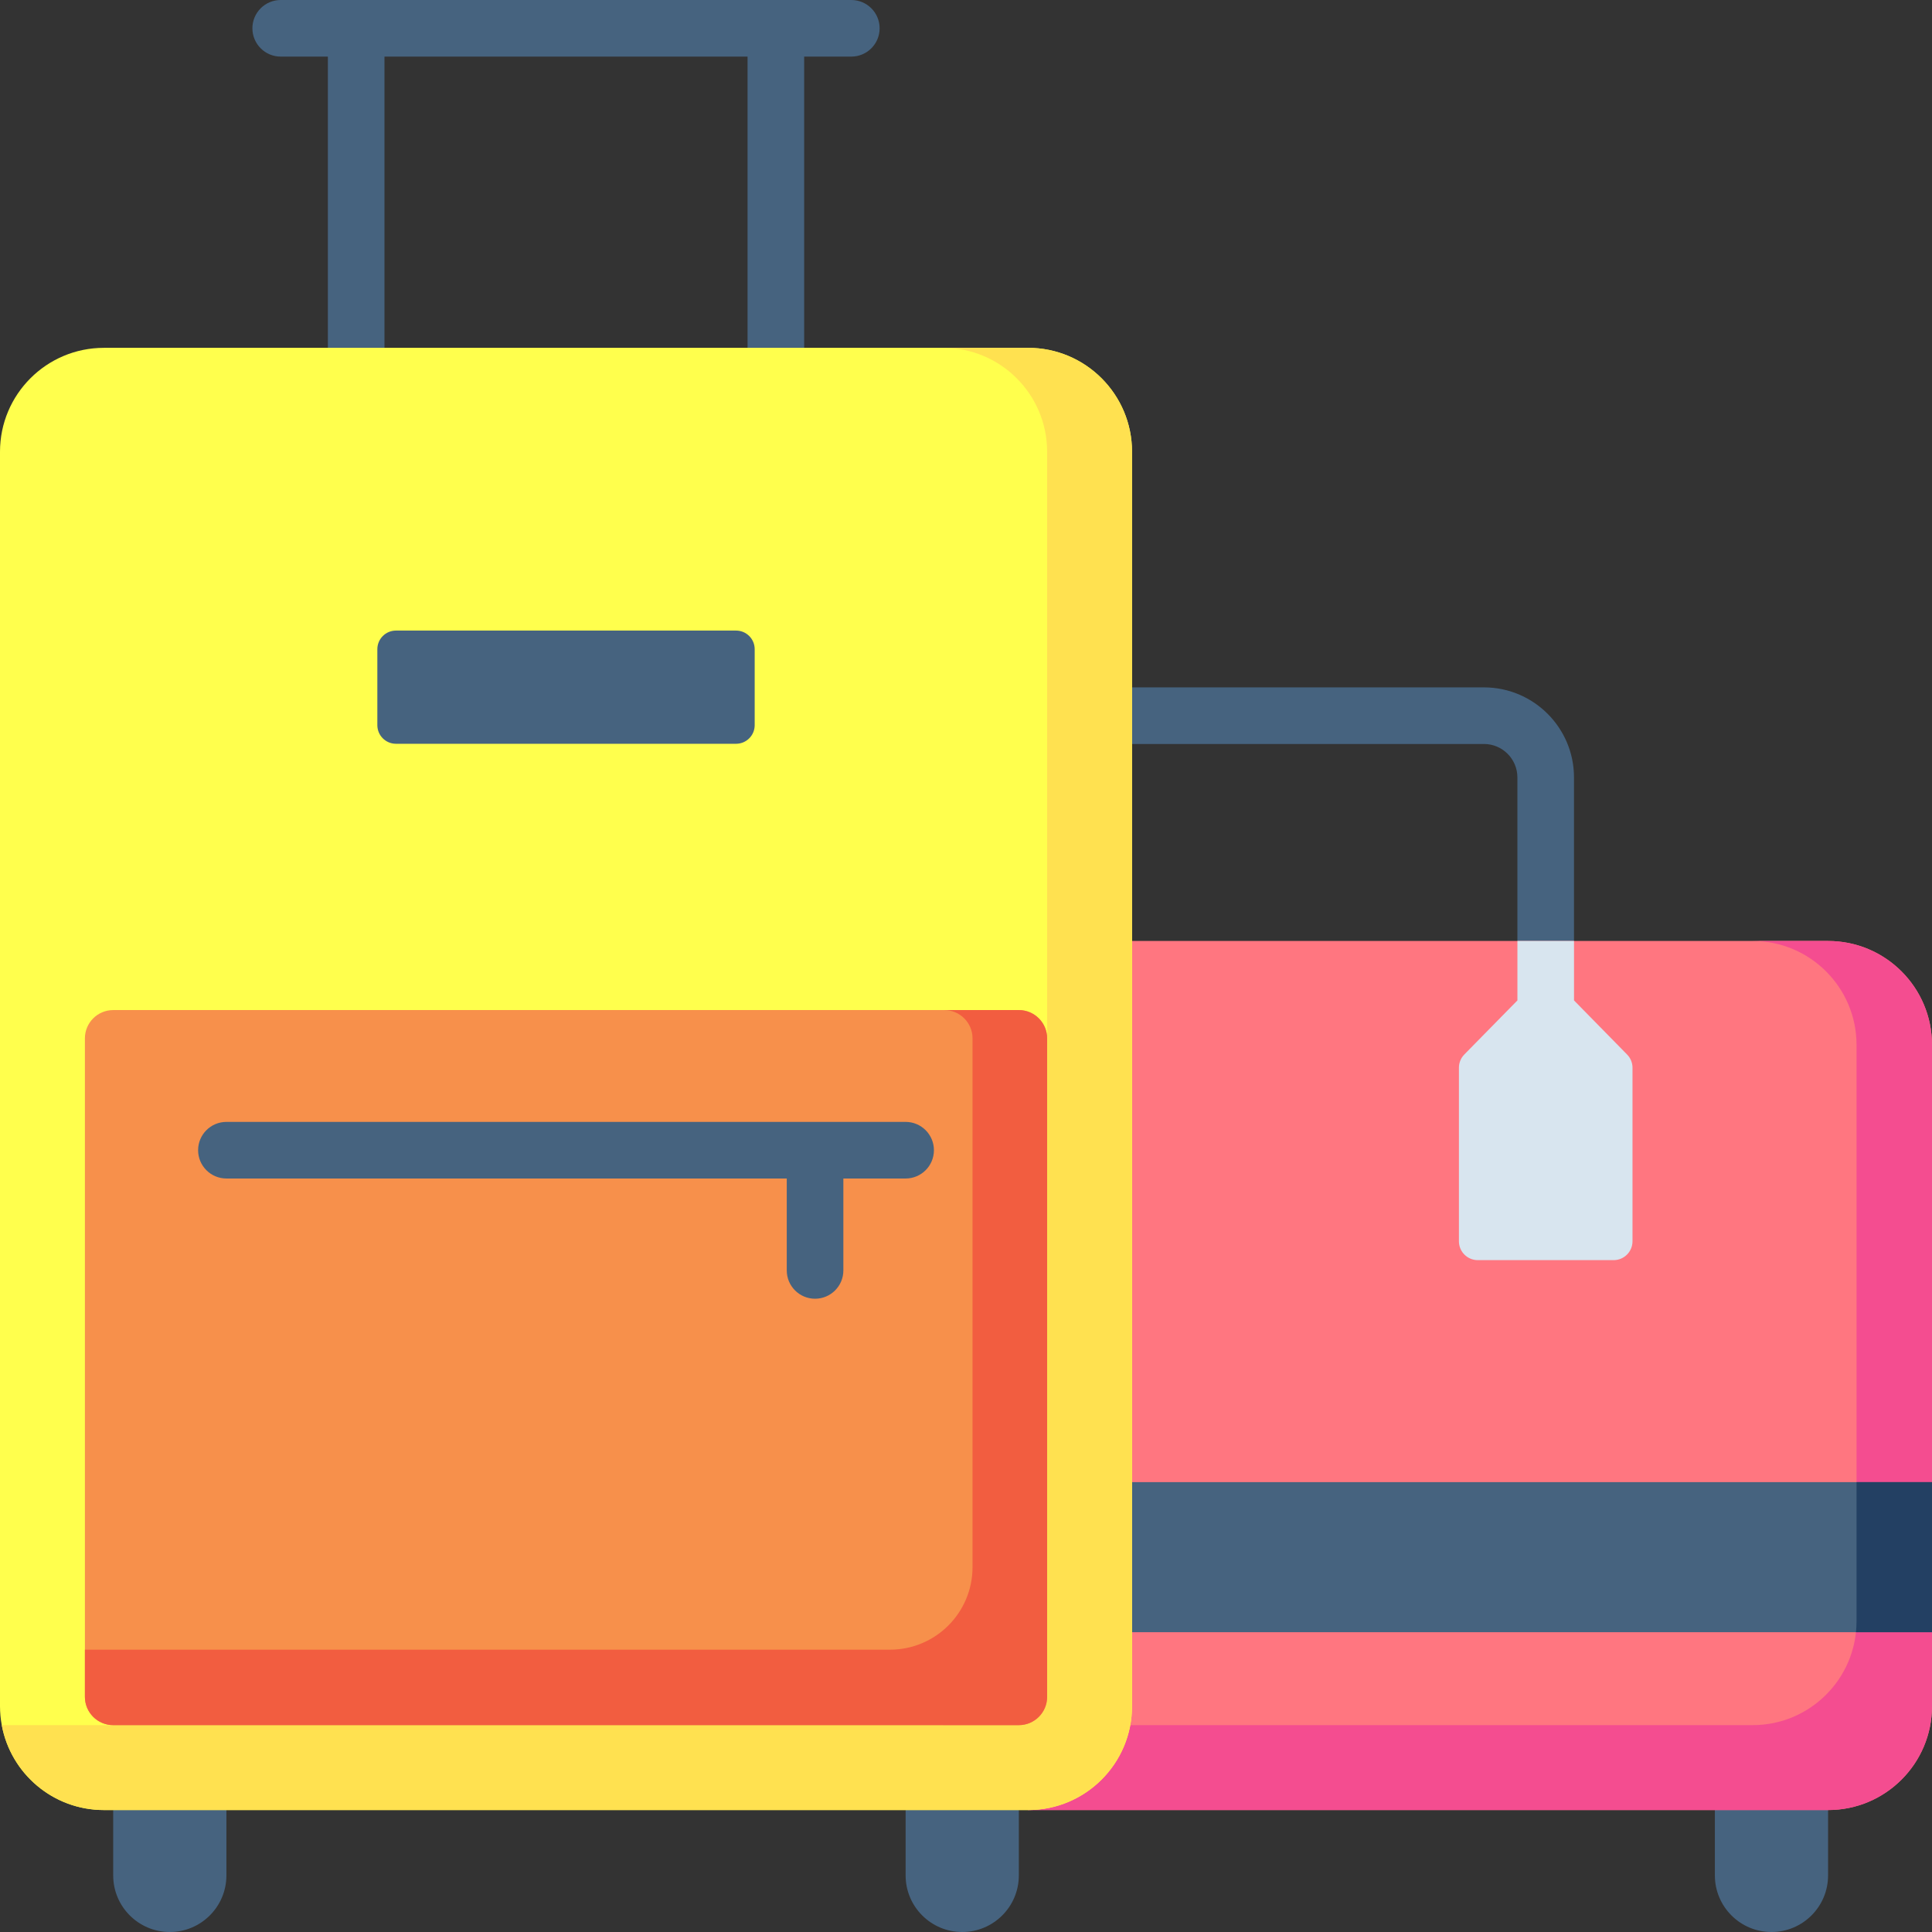
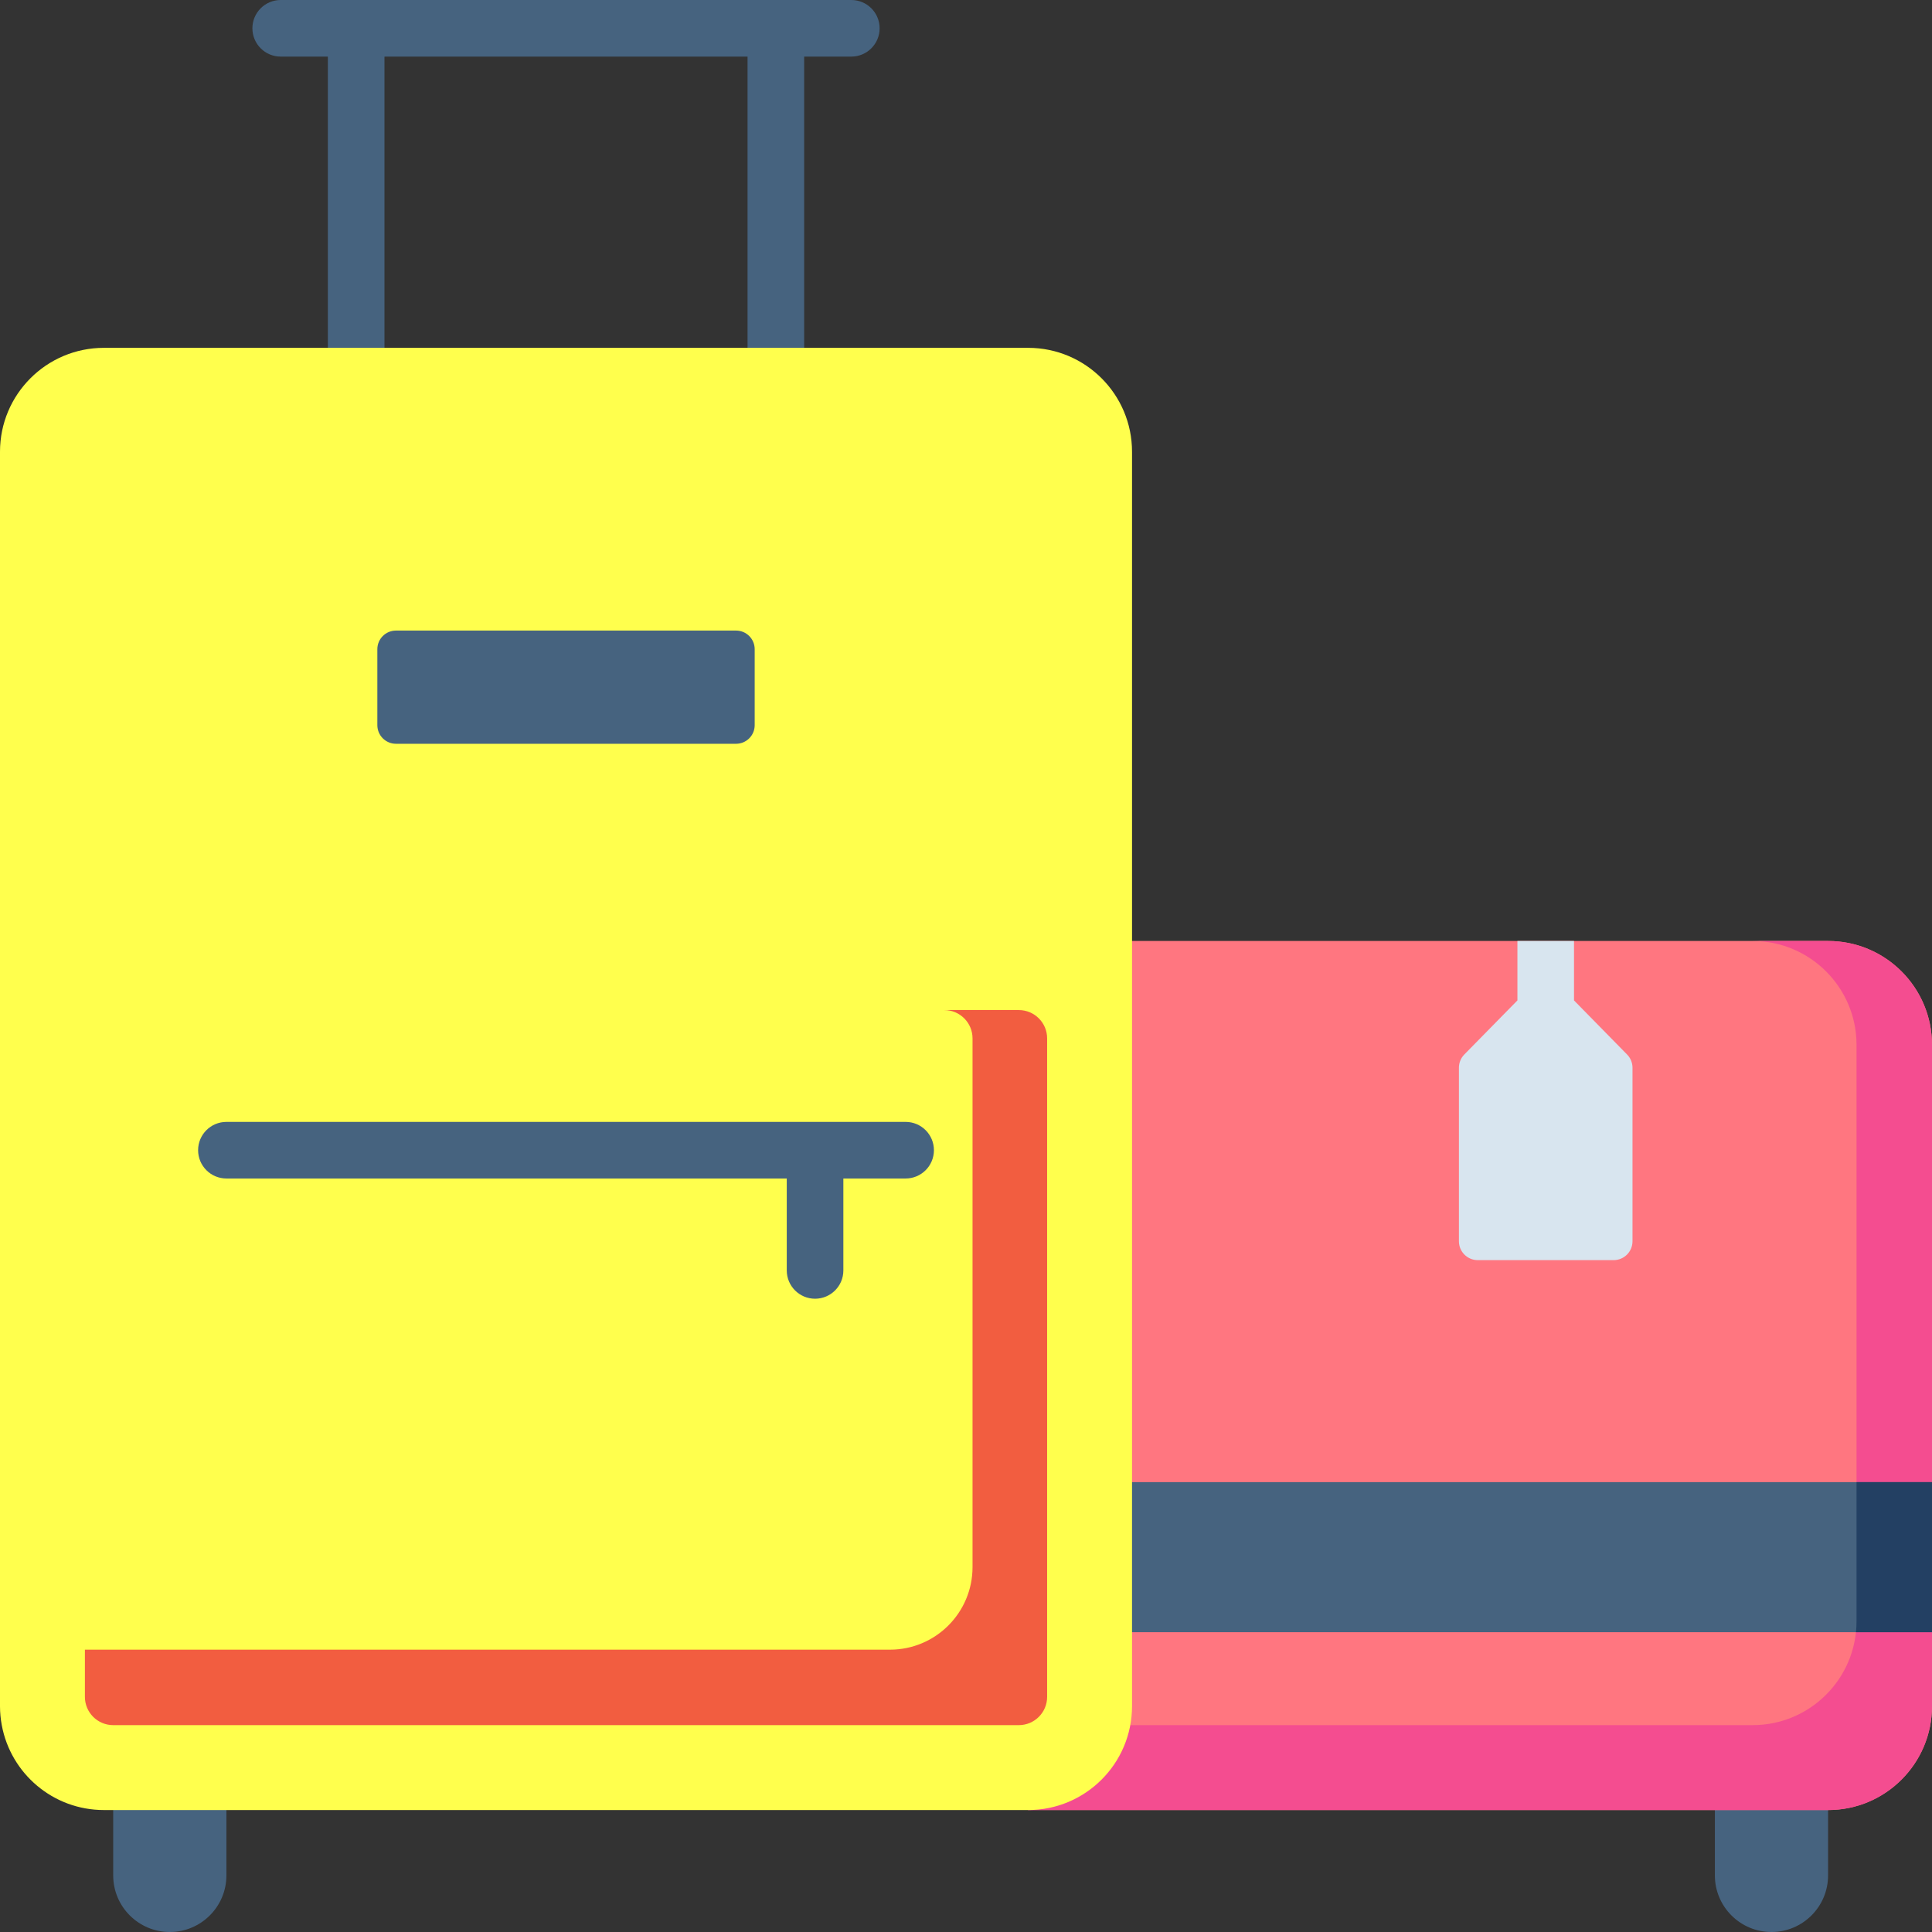
<svg xmlns="http://www.w3.org/2000/svg" id="Layer_1" height="512" viewBox="0 0 512 512" width="512">
  <rect x="0" y="0" width="512" height="512" fill="#333333" stroke="none" />
  <g>
    <g fill="#46637f">
      <path d="m60 469.681h-30v27.319c0 8.284 6.716 15 15 15 8.284 0 15-6.716 15-15z" />
-       <path d="m270 469.681h-30v27.319c0 8.284 6.716 15 15 15 8.284 0 15-6.716 15-15z" />
      <path d="m484.46 469.681h-30v27.319c0 8.284 6.716 15 15 15 8.284 0 15-6.716 15-15z" />
    </g>
-     <path d="m393.269 182.163h-116.452c-4.143 0-7.5 3.358-7.5 7.5s3.357 7.5 7.5 7.5h116.451c4.884 0 8.857 3.974 8.857 8.858v66.033c0 4.142 3.357 7.5 7.5 7.5s7.5-3.358 7.5-7.5v-66.033c.001-13.155-10.701-23.858-23.856-23.858z" fill="#46637f" />
    <path d="m512 392.78-20 19.88 20 19.89v19.59c0 15.21-12.33 27.54-27.54 27.54h-212v-230.31h212c15.21 0 27.54 12.33 27.54 27.53z" fill="#ff7680" />
    <path d="m512 392.78-20 19.88v-135.76c0-15.2-12.33-27.53-27.54-27.53h20c15.21 0 27.54 12.33 27.54 27.53z" fill="#f44d90" />
    <path d="m492 429.64v-16.98l20 19.89v19.59c0 15.21-12.33 27.54-27.54 27.54h-212v-22.5h192c15.21 0 27.54-12.33 27.54-27.54z" fill="#f44d90" />
    <path d="m417.13 249.37v15.75l14.06 14.33c.92.93 1.44 2.19 1.44 3.5v46c0 2.76-2.24 5-5 5h-36c-2.77 0-5-2.24-5-5v-46c0-1.31.51-2.57 1.43-3.5l14.07-14.33v-15.75z" fill="#d8e5ef" />
    <path d="m272.46 392.78h239.54v39.77h-239.54z" fill="#46637f" />
    <path d="m512 392.78v39.77h-20.15c.1-.95.15-1.93.15-2.91v-36.86z" fill="#234063" />
    <path d="m225.611 0h-151.222c-4.142 0-7.5 3.358-7.5 7.5s3.358 7.5 7.5 7.5h12.5v97.181h15v-97.181h96.221v97.181h15v-97.181h12.5c4.142 0 7.5-3.358 7.5-7.5s-3.357-7.5-7.499-7.5z" fill="#46637f" />
    <path d="m300 119.72v332.42c0 15.21-12.33 27.54-27.54 27.54h-244.92c-13.49 0-24.71-9.69-27.07-22.5-.31-1.63-.47-3.32-.47-5.04v-332.42c0-15.21 12.33-27.54 27.54-27.54h244.92c15.21 0 27.54 12.33 27.54 27.54z" fill="#ffff4d" />
-     <path d="m300 119.72v332.42c0 15.21-12.33 27.54-27.54 27.54h-244.92c-13.49 0-24.71-9.69-27.07-22.5h249.49l27.54-27.54v-309.92c0-15.21-12.33-27.54-27.54-27.54h22.5c15.21 0 27.54 12.33 27.54 27.54z" fill="#ffe150" />
-     <path d="m277.5 275.18v174.5c0 4.14-3.36 7.5-7.5 7.5h-240c-4.14 0-7.5-3.36-7.5-7.5v-174.5c0-4.14 3.36-7.5 7.5-7.5h240c4.14 0 7.5 3.36 7.5 7.5z" fill="#f7904b" />
    <path d="m277.5 275.18v174.5c0 4.14-3.36 7.5-7.5 7.5h-240c-4.14 0-7.5-3.36-7.5-7.5v-12.5h213.35c12.09 0 21.88-9.8 21.88-21.88v-140.12c0-4.14-3.35-7.5-7.5-7.5h19.77c4.14 0 7.5 3.36 7.5 7.5z" fill="#f25d40" />
    <g fill="#46637f">
      <path d="m240 297.315h-180c-4.142 0-7.5 3.358-7.5 7.5s3.358 7.5 7.5 7.5h148.5v24.361c0 4.142 3.358 7.5 7.5 7.5s7.5-3.358 7.5-7.5v-24.361h16.5c4.142 0 7.5-3.358 7.5-7.5s-3.358-7.5-7.5-7.5z" />
      <path d="m200 172.044v20.13c0 2.726-2.21 4.935-4.935 4.935h-90.13c-2.726 0-4.935-2.21-4.935-4.935v-20.13c0-2.726 2.21-4.935 4.935-4.935h90.13c2.725 0 4.935 2.21 4.935 4.935z" />
    </g>
  </g>
</svg>